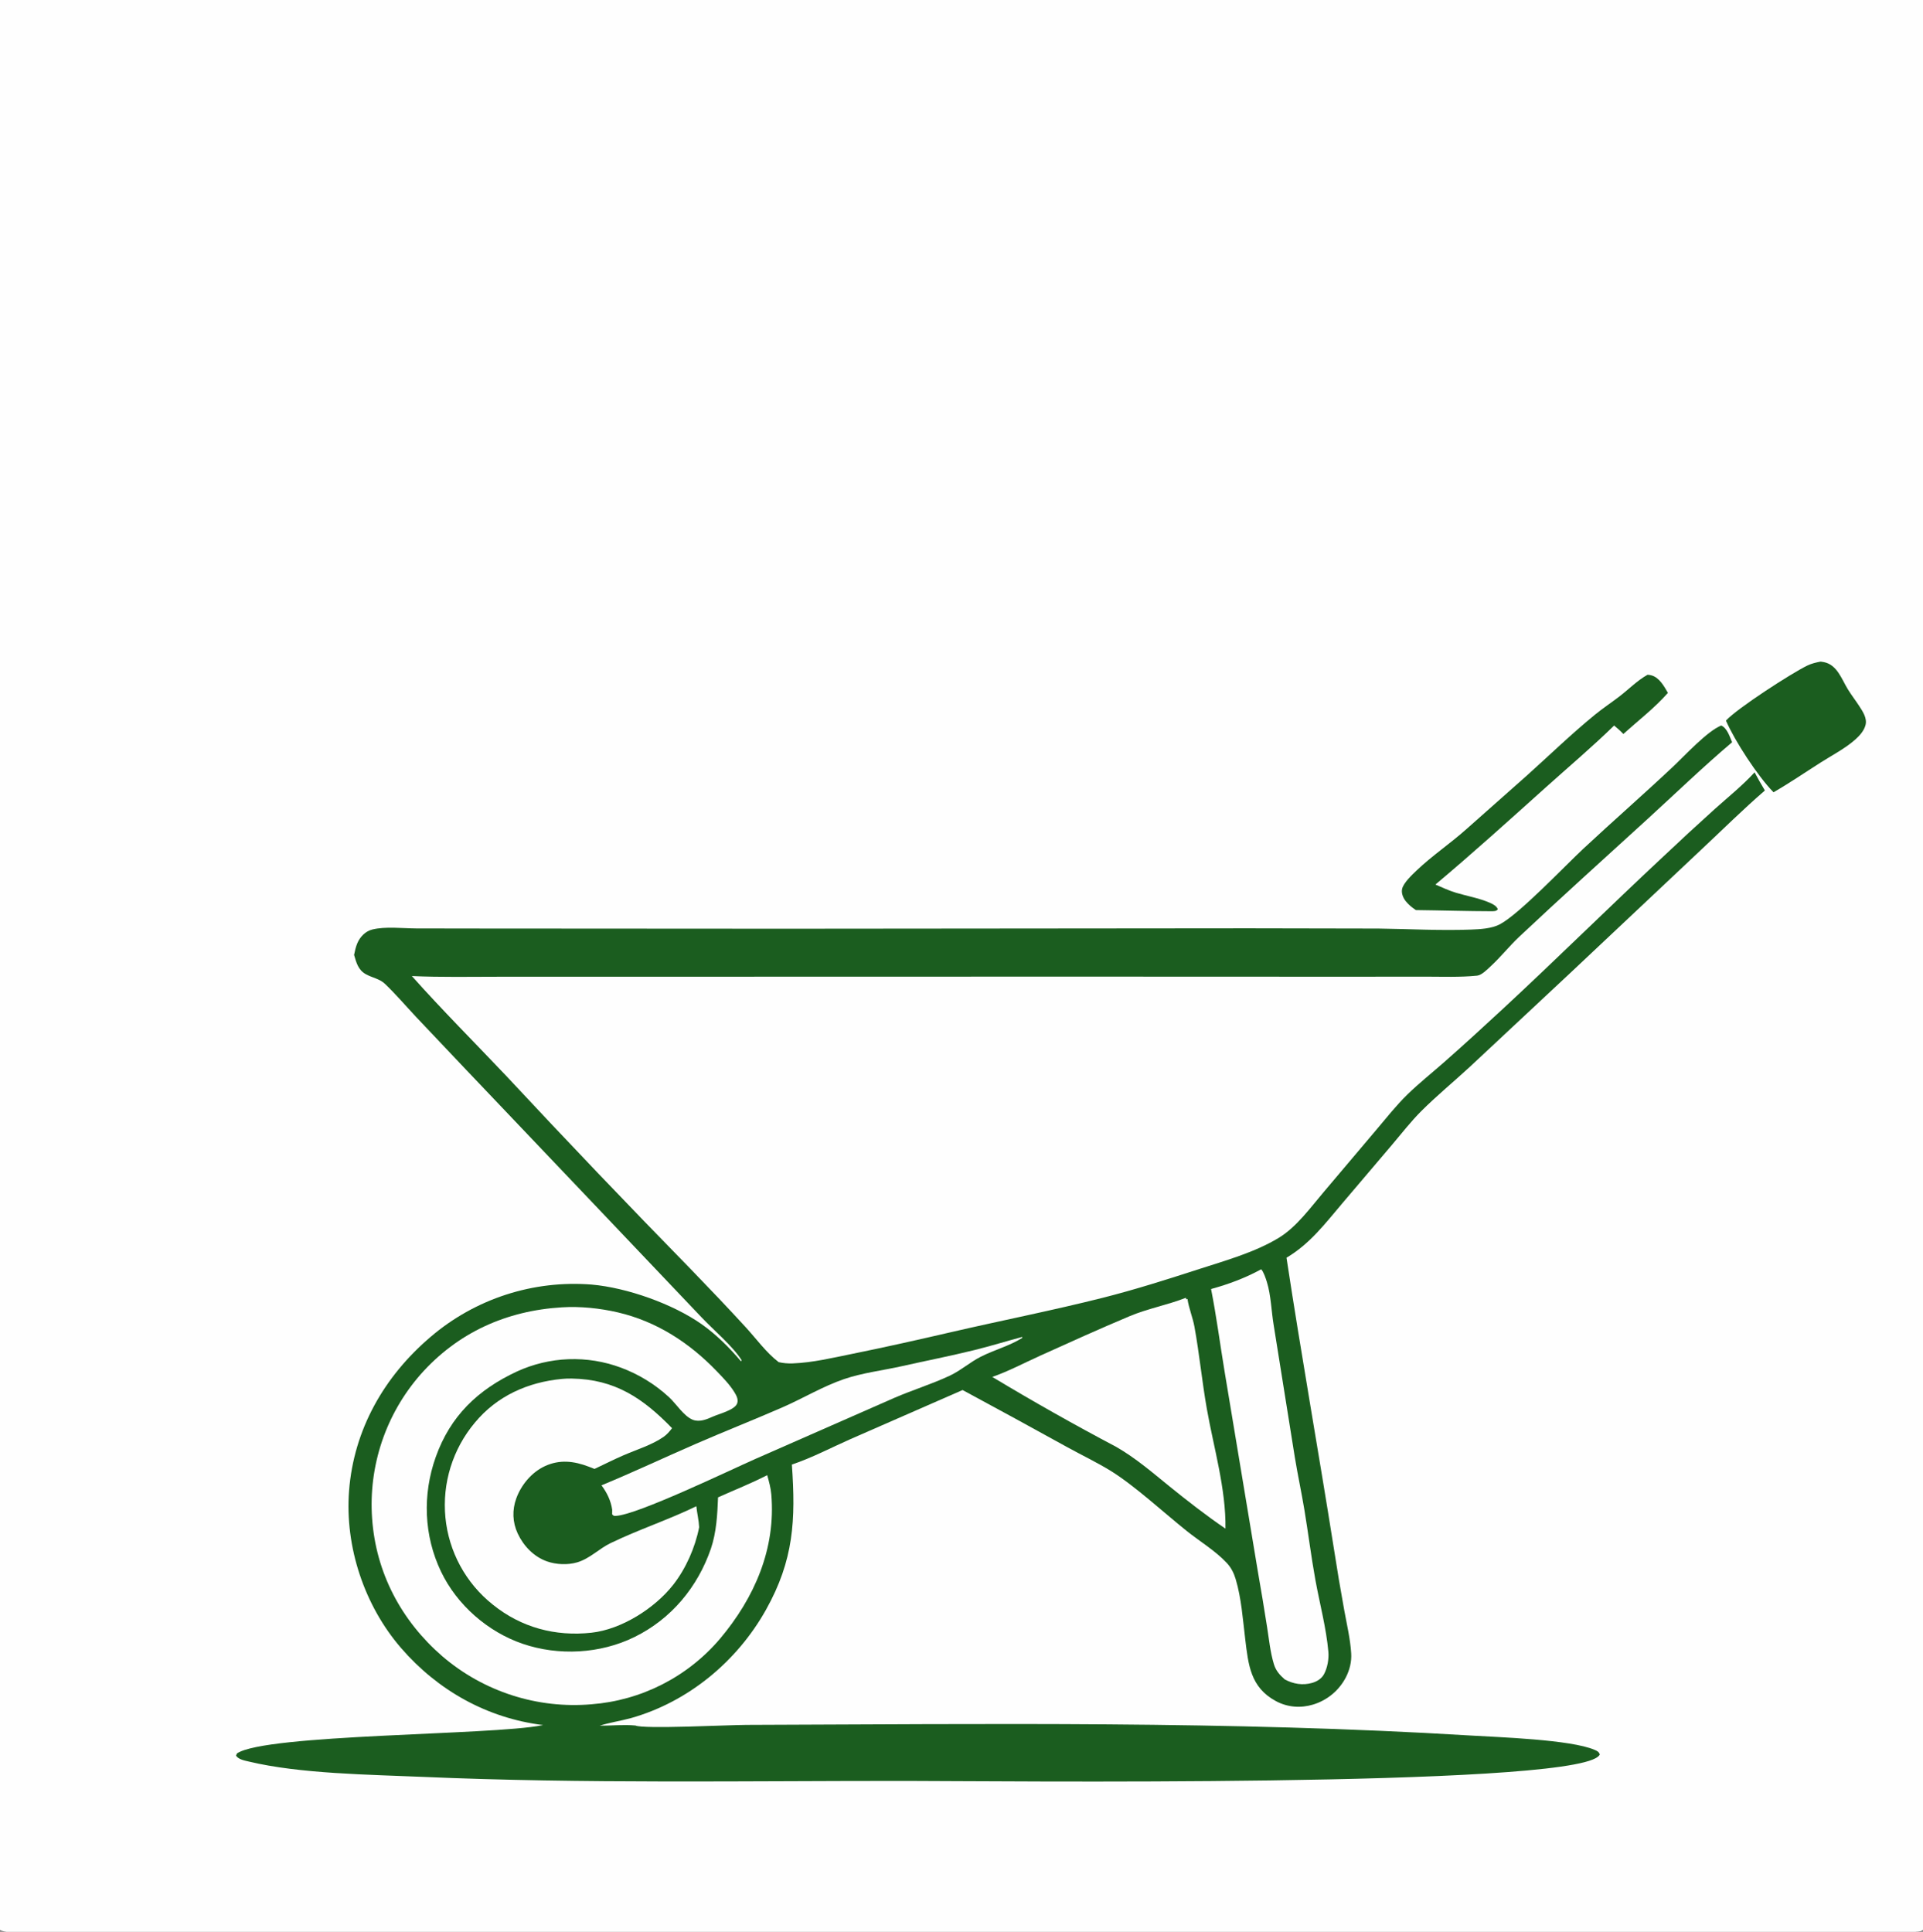
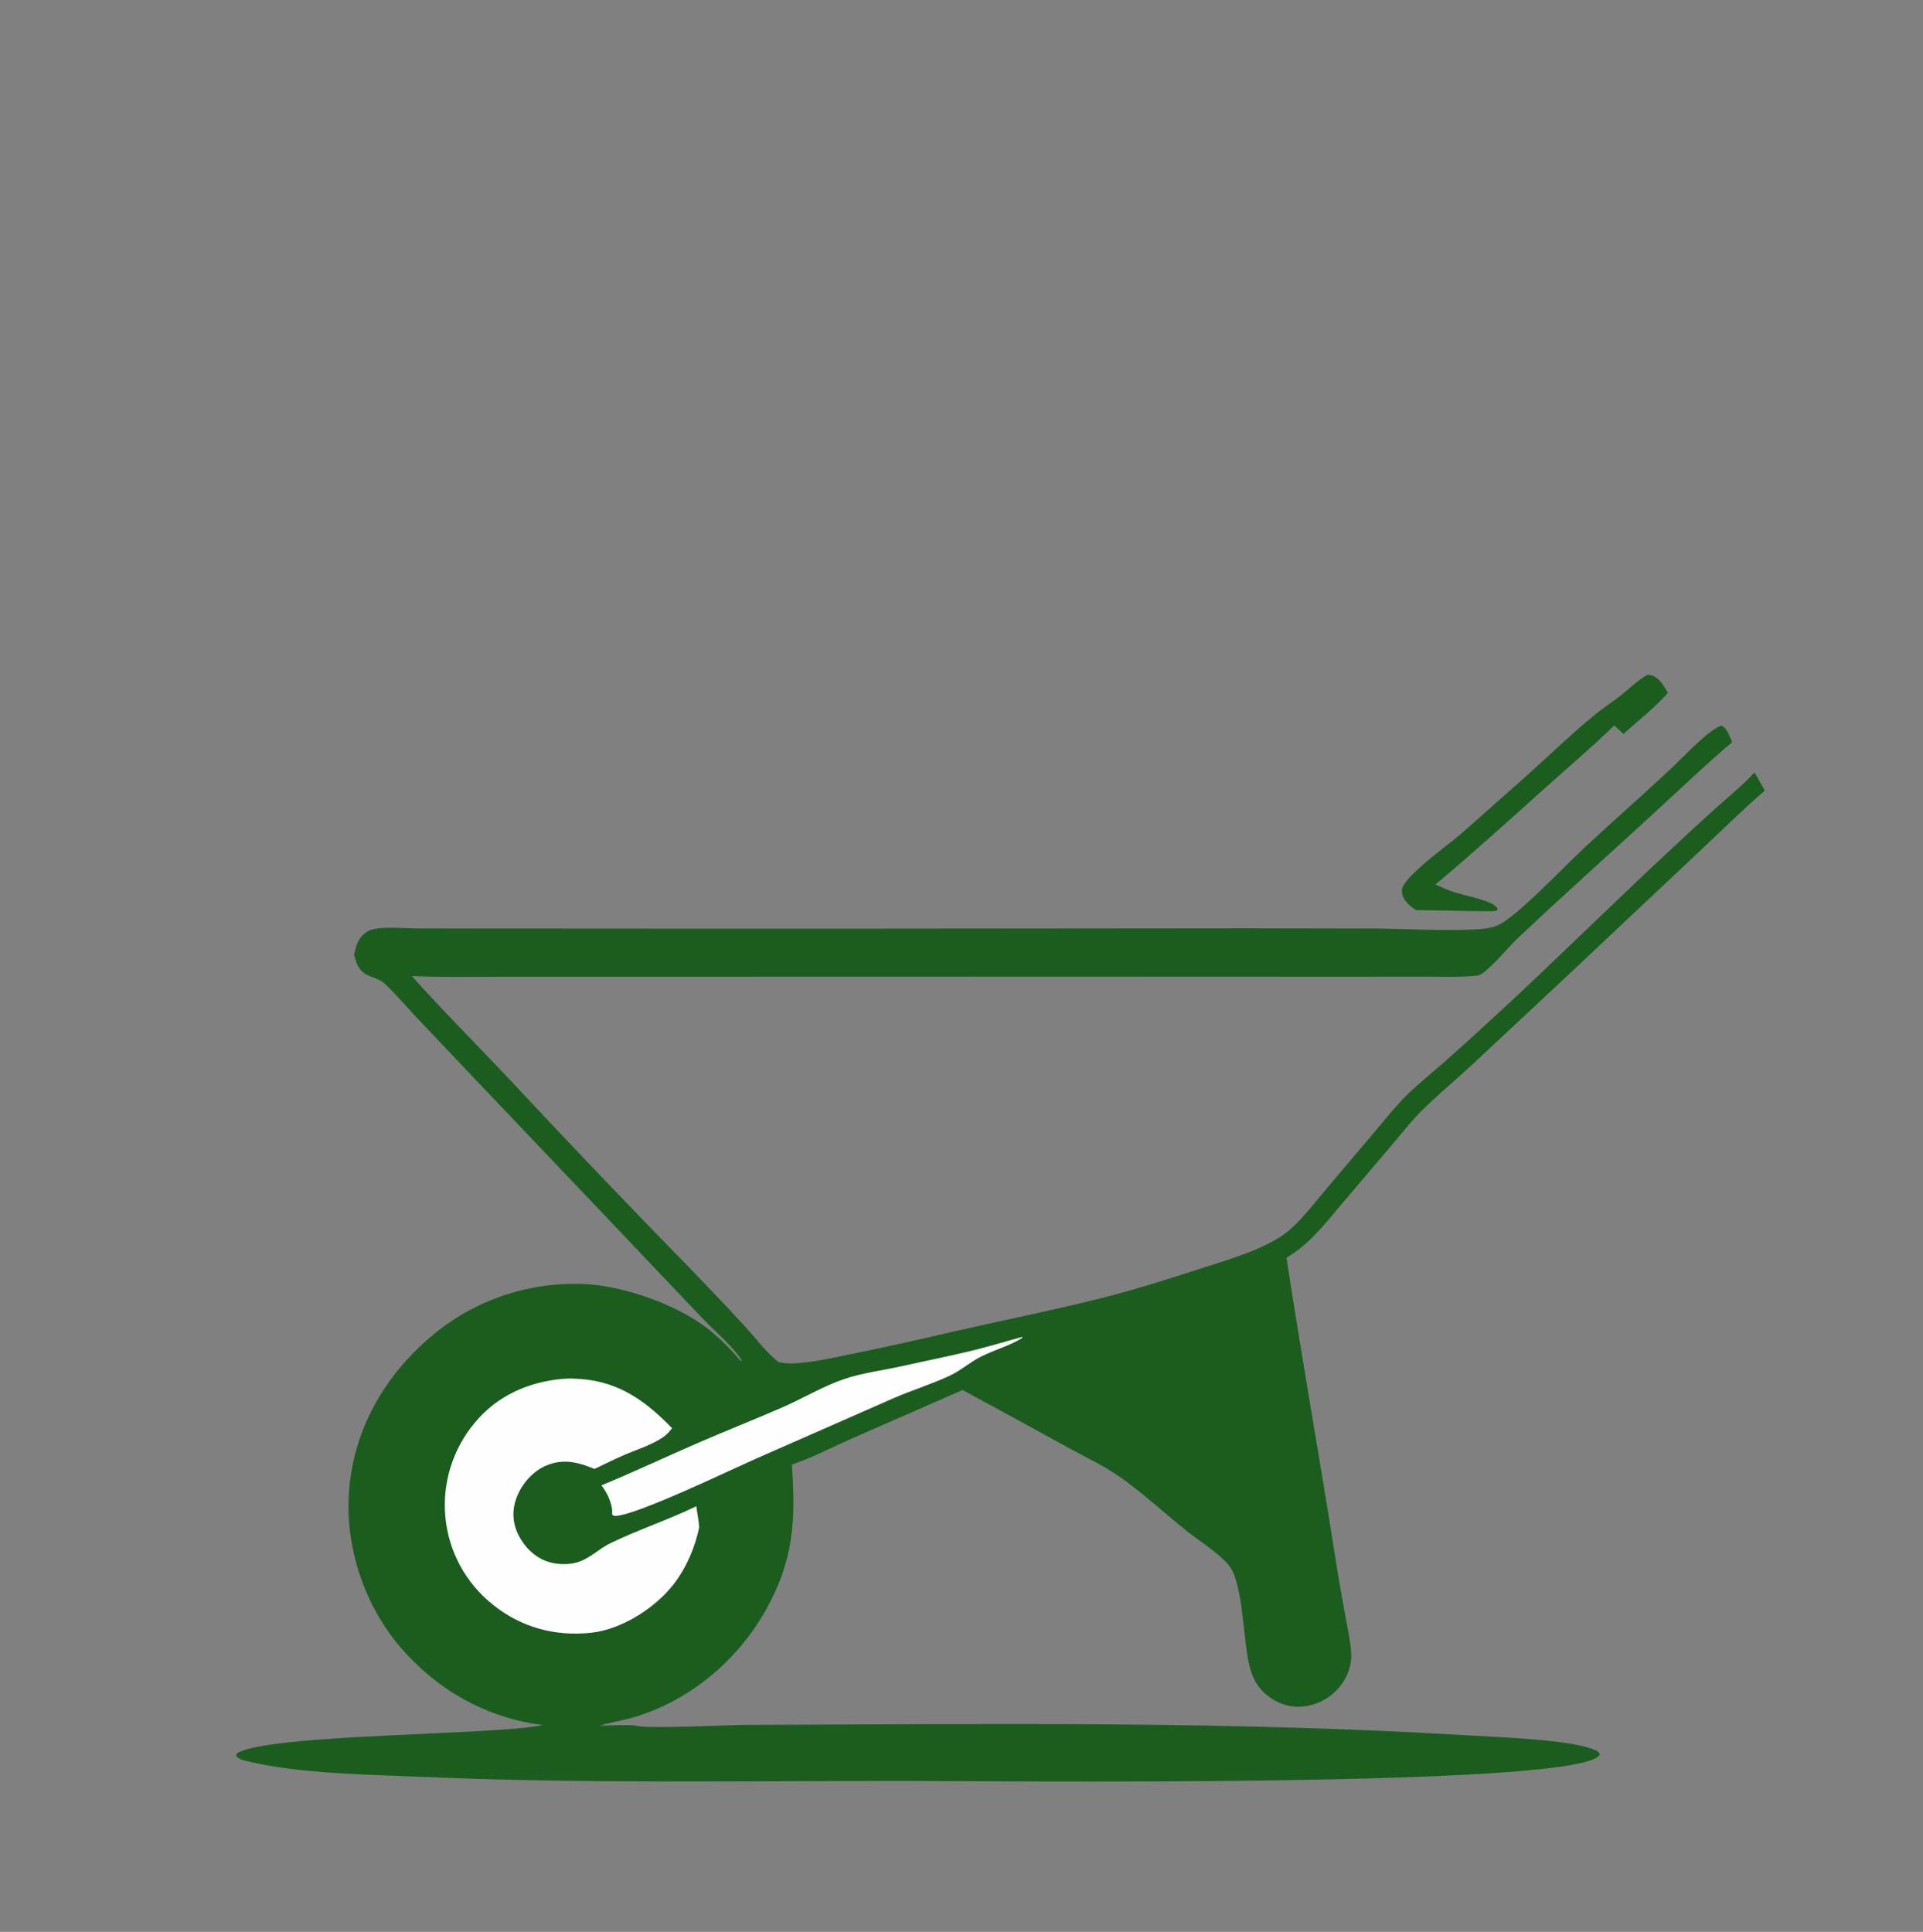
<svg xmlns="http://www.w3.org/2000/svg" width="423" height="425">
  <rect width="100%" height="100%" fill="#808080" stroke="none" />
-   <path fill="#FEFEFE" d="M0 0L423 0L423 424.562C422.844 424.651 422.633 424.785 422.453 424.845C420.872 425.375 404.627 425 401.803 425L339.013 425.004L6.513 424.999C4.765 424.999 1.499 425.413 0 424.562L0 0Z" />
  <path fill="#1B5D1F" d="M77.888 210.082C78.056 209.221 78.254 208.327 78.595 207.517C79.184 206.119 80.366 204.868 81.875 204.493C84.759 203.777 88.567 204.239 91.57 204.255L106.029 204.276L173.169 204.316L274.665 204.227L303.243 204.282C310.035 204.361 316.734 204.766 323.541 204.504C325.578 204.426 328.102 204.308 329.938 203.334C334.209 201.067 344.198 190.525 348.325 186.675C354.832 180.606 361.544 174.754 368.019 168.658C370.569 166.258 375.566 160.815 378.62 159.608C379.936 160.203 380.484 162.055 381.01 163.292C374.633 168.691 368.623 174.503 362.457 180.135C353.031 188.747 343.505 197.316 334.206 206.061C331.992 208.143 330.109 210.548 327.877 212.6C327.143 213.274 325.927 214.539 324.901 214.641C321.127 215.016 317.3 214.861 313.512 214.857L296.491 214.873L236.887 214.85L141.875 214.873L109.942 214.876C103.505 214.875 97.025 215.017 90.595 214.725C97.278 222.226 104.378 229.322 111.283 236.615Q131.327 258.128 151.888 279.147C155.973 283.371 160.082 287.669 164.051 292.003C166.36 294.525 168.569 297.594 171.287 299.664C172.316 299.899 173.319 299.98 174.371 299.941C178.806 299.774 183.19 298.707 187.523 297.831C194.849 296.349 202.064 294.72 209.343 293.038C220.374 290.488 231.521 288.295 242.499 285.526C249.723 283.704 256.781 281.446 263.864 279.158C269.65 277.288 276.006 275.513 281.245 272.346C285.184 269.965 288.243 265.684 291.202 262.206L302.674 248.639C304.922 245.988 307.13 243.173 309.624 240.75C312.166 238.279 314.977 236.041 317.638 233.697C322 229.855 326.349 225.873 330.61 221.922C342.479 210.918 353.982 199.537 365.811 188.49Q371.47 183.143 377.255 177.932C380.164 175.328 383.32 172.796 385.951 169.915Q387.04 171.936 388.222 173.904C383.436 178.042 378.892 182.547 374.272 186.873L345.719 213.763L323.3 234.717C319.772 237.973 316.021 241.058 312.629 244.447C310.362 246.713 308.354 249.313 306.279 251.757L295.386 264.581C291.53 269.118 288.194 273.608 282.99 276.695C286.235 298.05 290.032 319.327 293.409 340.664Q294.453 347.447 295.685 354.199C296.25 357.331 297.027 360.567 297.22 363.746C297.33 365.551 296.894 367.341 296.078 368.947Q295.803 369.486 295.475 369.994Q295.147 370.503 294.769 370.976Q294.392 371.449 293.969 371.882Q293.547 372.315 293.083 372.703Q292.619 373.091 292.118 373.431Q291.617 373.771 291.085 374.06Q290.553 374.348 289.995 374.581Q289.437 374.815 288.858 374.991C286.09 375.833 283.187 375.602 280.633 374.22C275.056 371.2 274.592 366.256 273.904 360.549C273.388 356.272 273.054 351.553 271.816 347.416C271.413 346.069 270.83 344.896 269.865 343.855C267.425 341.222 263.858 339.059 261.025 336.793C256.083 332.84 249.565 326.836 244.42 323.645C241.345 321.739 238.005 320.154 234.832 318.406Q223.319 312.043 211.74 305.801L187.069 316.6C182.844 318.471 178.565 320.729 174.187 322.197C175.052 334.38 174.614 343.209 168.49 354.145C162.117 365.525 151.366 374.431 138.759 377.984C136.5 378.599 134.134 378.94 131.914 379.648C134.503 379.65 137.207 379.362 139.778 379.607C141.546 380.431 160.176 379.482 164.184 379.468C217.238 379.288 270.375 378.569 323.354 381.799C329.574 382.178 345.536 382.691 350.769 384.962C351.381 385.228 351.683 385.368 351.91 385.982C351.736 386.24 351.747 386.258 351.462 386.487C343.023 393.26 218.455 391.808 199.466 391.795C163.994 391.771 128.492 392.434 93.045 390.906C81.356 390.403 65.999 390.24 54.742 387.534C53.827 387.314 52.441 387.082 51.917 386.225L52.13 385.74C58.456 381.463 108.126 381.763 119.192 379.562L119.464 379.507C107.173 377.993 96.299 371.895 88.227 362.561C80.145 353.218 75.829 340.262 76.783 327.96C77.829 314.462 84.519 302.771 94.745 294.088Q95.653 293.312 96.597 292.582Q97.542 291.852 98.522 291.169Q99.502 290.487 100.514 289.853Q101.526 289.219 102.568 288.636Q103.61 288.052 104.679 287.521Q105.749 286.99 106.843 286.511Q107.937 286.033 109.054 285.609Q110.17 285.185 111.306 284.817Q112.442 284.448 113.595 284.136Q114.747 283.824 115.914 283.569Q117.08 283.313 118.258 283.116Q119.436 282.918 120.622 282.779Q121.808 282.639 122.999 282.558Q124.19 282.477 125.384 282.455Q126.578 282.432 127.772 282.469Q128.966 282.505 130.156 282.6C137.923 283.282 147.995 286.853 154.356 291.331C157.518 293.557 160.515 296.535 163.003 299.494L163.135 299.242C161.194 296.142 156.914 292.568 154.248 289.738L130.706 264.959L102.455 235.263L91.513 223.705C89.249 221.29 87.045 218.696 84.65 216.417C83.492 215.314 81.791 215.077 80.426 214.294C78.776 213.349 78.386 211.778 77.888 210.082Z" />
-   <path fill="#FEFEFE" d="M123.595 287.606C127.631 287.353 131.973 287.804 135.893 288.716C144.428 290.702 151.653 295.406 157.665 301.664C159.048 303.103 160.535 304.618 161.577 306.325C162.007 307.029 162.435 307.858 162.169 308.697C161.695 310.19 158.142 311.04 156.771 311.662C155.434 312.27 153.858 312.903 152.403 312.345C150.446 311.594 148.685 308.751 147.129 307.34Q145.983 306.284 144.74 305.345Q143.497 304.405 142.168 303.591Q140.84 302.777 139.438 302.095Q138.037 301.414 136.576 300.872Q135.887 300.616 135.187 300.394Q134.486 300.172 133.776 299.984Q133.065 299.797 132.346 299.645Q131.628 299.493 130.902 299.376Q130.177 299.26 129.446 299.179Q128.716 299.098 127.982 299.053Q127.249 299.009 126.514 299Q125.78 298.992 125.045 299.019Q124.311 299.047 123.579 299.11Q122.847 299.174 122.119 299.274Q121.391 299.373 120.669 299.509Q119.946 299.644 119.232 299.815Q118.517 299.985 117.812 300.191Q117.106 300.397 116.412 300.637Q115.717 300.877 115.035 301.151Q114.354 301.425 113.686 301.732C105.112 305.726 99.053 311.524 95.849 320.539C92.91 328.808 93.221 337.827 97.017 345.758C100.521 353.075 107.289 358.998 114.956 361.621C122.874 364.329 132.032 363.838 139.555 360.144C147.668 356.16 153.471 349.155 156.383 340.685C157.609 337.015 157.793 333.242 157.947 329.413C161.543 327.786 165.261 326.341 168.763 324.524C169.148 325.908 169.537 327.3 169.661 328.736C170.696 340.728 165.938 351.542 158.368 360.53Q157.709 361.305 157.012 362.047Q156.316 362.789 155.583 363.495Q154.851 364.202 154.084 364.871Q153.318 365.541 152.52 366.172Q151.721 366.803 150.893 367.393Q150.064 367.984 149.208 368.533Q148.351 369.083 147.468 369.589Q146.585 370.095 145.679 370.557Q144.772 371.019 143.844 371.436Q142.915 371.853 141.968 372.223Q141.02 372.594 140.055 372.917Q139.09 373.241 138.11 373.516Q137.131 373.791 136.139 374.018Q135.147 374.245 134.145 374.422Q133.143 374.599 132.133 374.727Q131.124 374.855 130.109 374.933Q129.007 375.028 127.902 375.069Q126.797 375.109 125.691 375.094Q124.585 375.08 123.482 375.01Q122.378 374.941 121.279 374.817Q120.18 374.692 119.089 374.514Q117.998 374.335 116.917 374.103Q115.836 373.87 114.767 373.584Q113.699 373.298 112.646 372.959Q111.594 372.621 110.559 372.23Q109.525 371.839 108.511 371.398Q107.497 370.957 106.506 370.465Q105.515 369.974 104.55 369.434Q103.585 368.894 102.648 368.307Q101.711 367.72 100.804 367.087Q99.897 366.454 99.023 365.777Q98.149 365.1 97.309 364.38C88.286 356.562 82.689 346.038 81.853 334.055Q81.777 332.987 81.754 331.916Q81.73 330.845 81.76 329.774Q81.79 328.704 81.872 327.636Q81.955 326.568 82.09 325.505Q82.225 324.443 82.412 323.388Q82.6 322.334 82.839 321.29Q83.078 320.246 83.368 319.215Q83.659 318.184 83.999 317.168Q84.341 316.153 84.731 315.156Q85.122 314.158 85.561 313.182Q86 312.205 86.487 311.251Q86.975 310.297 87.508 309.368Q88.042 308.439 88.62 307.538Q89.199 306.637 89.822 305.765Q90.444 304.894 91.109 304.054Q91.773 303.214 92.479 302.408C100.663 293.153 111.37 288.345 123.595 287.606Z" />
  <path fill="#FEFEFE" d="M123.633 303.354Q124.7 303.252 125.772 303.278C135.275 303.427 141.429 307.602 147.832 314.195C147.271 314.912 146.719 315.583 145.962 316.107C143.346 317.916 140.077 318.89 137.165 320.152C135.011 321.085 132.903 322.157 130.778 323.157Q130.127 322.899 129.473 322.649C126.253 321.419 123.119 321.047 119.895 322.528C116.977 323.868 114.664 326.634 113.571 329.624C112.636 332.181 112.725 334.884 113.877 337.357C115.156 340.103 117.425 342.475 120.317 343.496C122.351 344.215 124.896 344.322 126.97 343.708C129.752 342.885 131.756 340.714 134.311 339.477C140.446 336.507 147.02 334.358 153.172 331.367C153.332 332.923 153.714 334.401 153.792 335.976C152.909 340.46 150.89 345.069 148.063 348.668C144.015 353.82 136.71 358.457 130.125 359.185C122.18 360.064 114.626 358.049 108.38 352.99Q107.832 352.554 107.307 352.092Q106.783 351.629 106.281 351.141Q105.78 350.652 105.304 350.139Q104.828 349.627 104.378 349.091Q103.928 348.555 103.506 347.997Q103.084 347.439 102.69 346.86Q102.296 346.282 101.932 345.685Q101.567 345.087 101.233 344.472Q100.899 343.858 100.596 343.227Q100.293 342.596 100.023 341.951Q99.752 341.305 99.514 340.647Q99.275 339.99 99.071 339.32Q98.866 338.651 98.695 337.973Q98.523 337.294 98.386 336.608Q98.249 335.922 98.147 335.23Q98.045 334.537 97.977 333.841Q97.909 333.144 97.876 332.444Q97.843 331.744 97.845 331.044Q97.847 330.343 97.883 329.644Q97.92 328.944 97.991 328.247Q98.062 327.55 98.168 326.858Q98.274 326.165 98.414 325.479Q98.554 324.793 98.728 324.114Q98.901 323.435 99.109 322.766Q99.316 322.097 99.557 321.439Q99.797 320.781 100.07 320.136Q100.342 319.491 100.647 318.86Q100.951 318.229 101.287 317.614Q101.622 316.999 101.988 316.401Q102.353 315.804 102.748 315.225Q103.143 314.646 103.566 314.088Q103.989 313.53 104.439 312.993C109.314 307.093 116.12 304.066 123.633 303.354Z" />
-   <path fill="#FEFEFE" d="M260.762 285.543L260.927 285.562L260.904 285.849L261.211 285.766C261.489 287.747 262.367 289.829 262.738 291.857C263.829 297.837 264.404 303.913 265.46 309.901C266.969 318.463 269.696 327.569 269.565 336.294C265.346 333.424 261.171 330.17 257.208 326.961C253.381 323.861 249.823 320.775 245.532 318.303Q231.686 310.992 218.269 302.919C221.831 301.678 225.277 299.844 228.72 298.285C235.264 295.322 241.843 292.348 248.463 289.561C252.444 287.886 256.744 287.107 260.762 285.543Z" />
-   <path fill="#FEFEFE" d="M277.433 279.232C277.992 279.891 278.414 281.196 278.673 282.026C279.581 284.935 279.662 288.487 280.172 291.522L284.807 320.512C285.439 324.397 286.276 328.246 286.921 332.129C287.777 337.28 288.415 342.468 289.349 347.607C290.292 352.797 291.735 358.137 292.2 363.388C292.34 364.968 291.994 366.925 291.231 368.328C290.694 369.313 289.674 369.93 288.621 370.231C286.55 370.822 284.497 370.47 282.623 369.476C281.508 368.496 280.664 367.568 280.222 366.126C279.416 363.499 279.14 360.582 278.708 357.872Q277.748 351.738 276.673 345.624L269.385 301.803C268.379 295.741 267.585 289.599 266.398 283.574C270.263 282.517 273.908 281.158 277.433 279.232Z" />
  <path fill="#FEFEFE" d="M224.855 294.12L224.862 294.334C222.034 296.111 218.701 296.97 215.734 298.475C213.368 299.676 211.321 301.516 208.92 302.643C204.963 304.5 200.701 305.8 196.683 307.543L166.148 320.964C160.495 323.46 140.114 333.295 135.447 333.488C134.971 333.508 134.996 333.474 134.654 333.147L134.664 332.125C134.367 330.127 133.509 328.367 132.309 326.767C139.261 323.893 146.058 320.685 152.954 317.686C159.3 314.926 165.741 312.385 172.086 309.621C176.588 307.66 180.996 304.992 185.628 303.407C189.721 302.006 194.236 301.488 198.463 300.536C203.755 299.345 209.112 298.302 214.374 297.001C217.885 296.132 221.359 295.056 224.855 294.12Z" />
-   <path fill="#1B5D1F" d="M400.475 145.55C400.721 145.581 400.965 145.615 401.208 145.665C404.141 146.263 405.089 149.401 406.477 151.653C407.247 152.902 408.151 154.067 408.951 155.296C409.736 156.501 410.744 157.989 410.363 159.486C410.044 160.74 409.075 161.83 408.128 162.673C405.894 164.661 403.06 166.117 400.533 167.721C397.063 169.923 393.683 172.245 390.119 174.299C386.681 170.803 381.585 162.999 379.655 158.526C382.164 155.804 394.049 148.114 397.548 146.423C398.492 145.967 399.453 145.744 400.475 145.55Z" />
  <path fill="#1B5D1F" d="M362.403 148.444Q362.832 148.461 363.246 148.571C365 149.041 366.047 150.964 366.89 152.429C363.994 155.734 360.347 158.524 357.084 161.472C356.444 160.795 355.773 160.208 355.058 159.613C350.26 164.3 345.103 168.657 340.112 173.139C332.069 180.363 324.027 187.642 315.749 194.594C317.247 195.239 318.728 195.939 320.293 196.407C322.677 197.119 325.304 197.576 327.583 198.548C328.316 198.86 329.173 199.257 329.482 200.039C329.075 200.487 328.898 200.41 328.312 200.473C322.697 200.461 317.07 200.278 311.453 200.213C310.624 199.677 309.764 198.968 309.159 198.176C308.616 197.465 308.214 196.449 308.424 195.545C308.735 194.203 310.633 192.434 311.613 191.499C315.044 188.229 319.066 185.534 322.604 182.367L335.858 170.618C340.813 166.165 345.624 161.497 350.783 157.276C352.496 155.874 354.349 154.64 356.11 153.3C358.21 151.702 360.093 149.738 362.403 148.444Z" />
</svg>